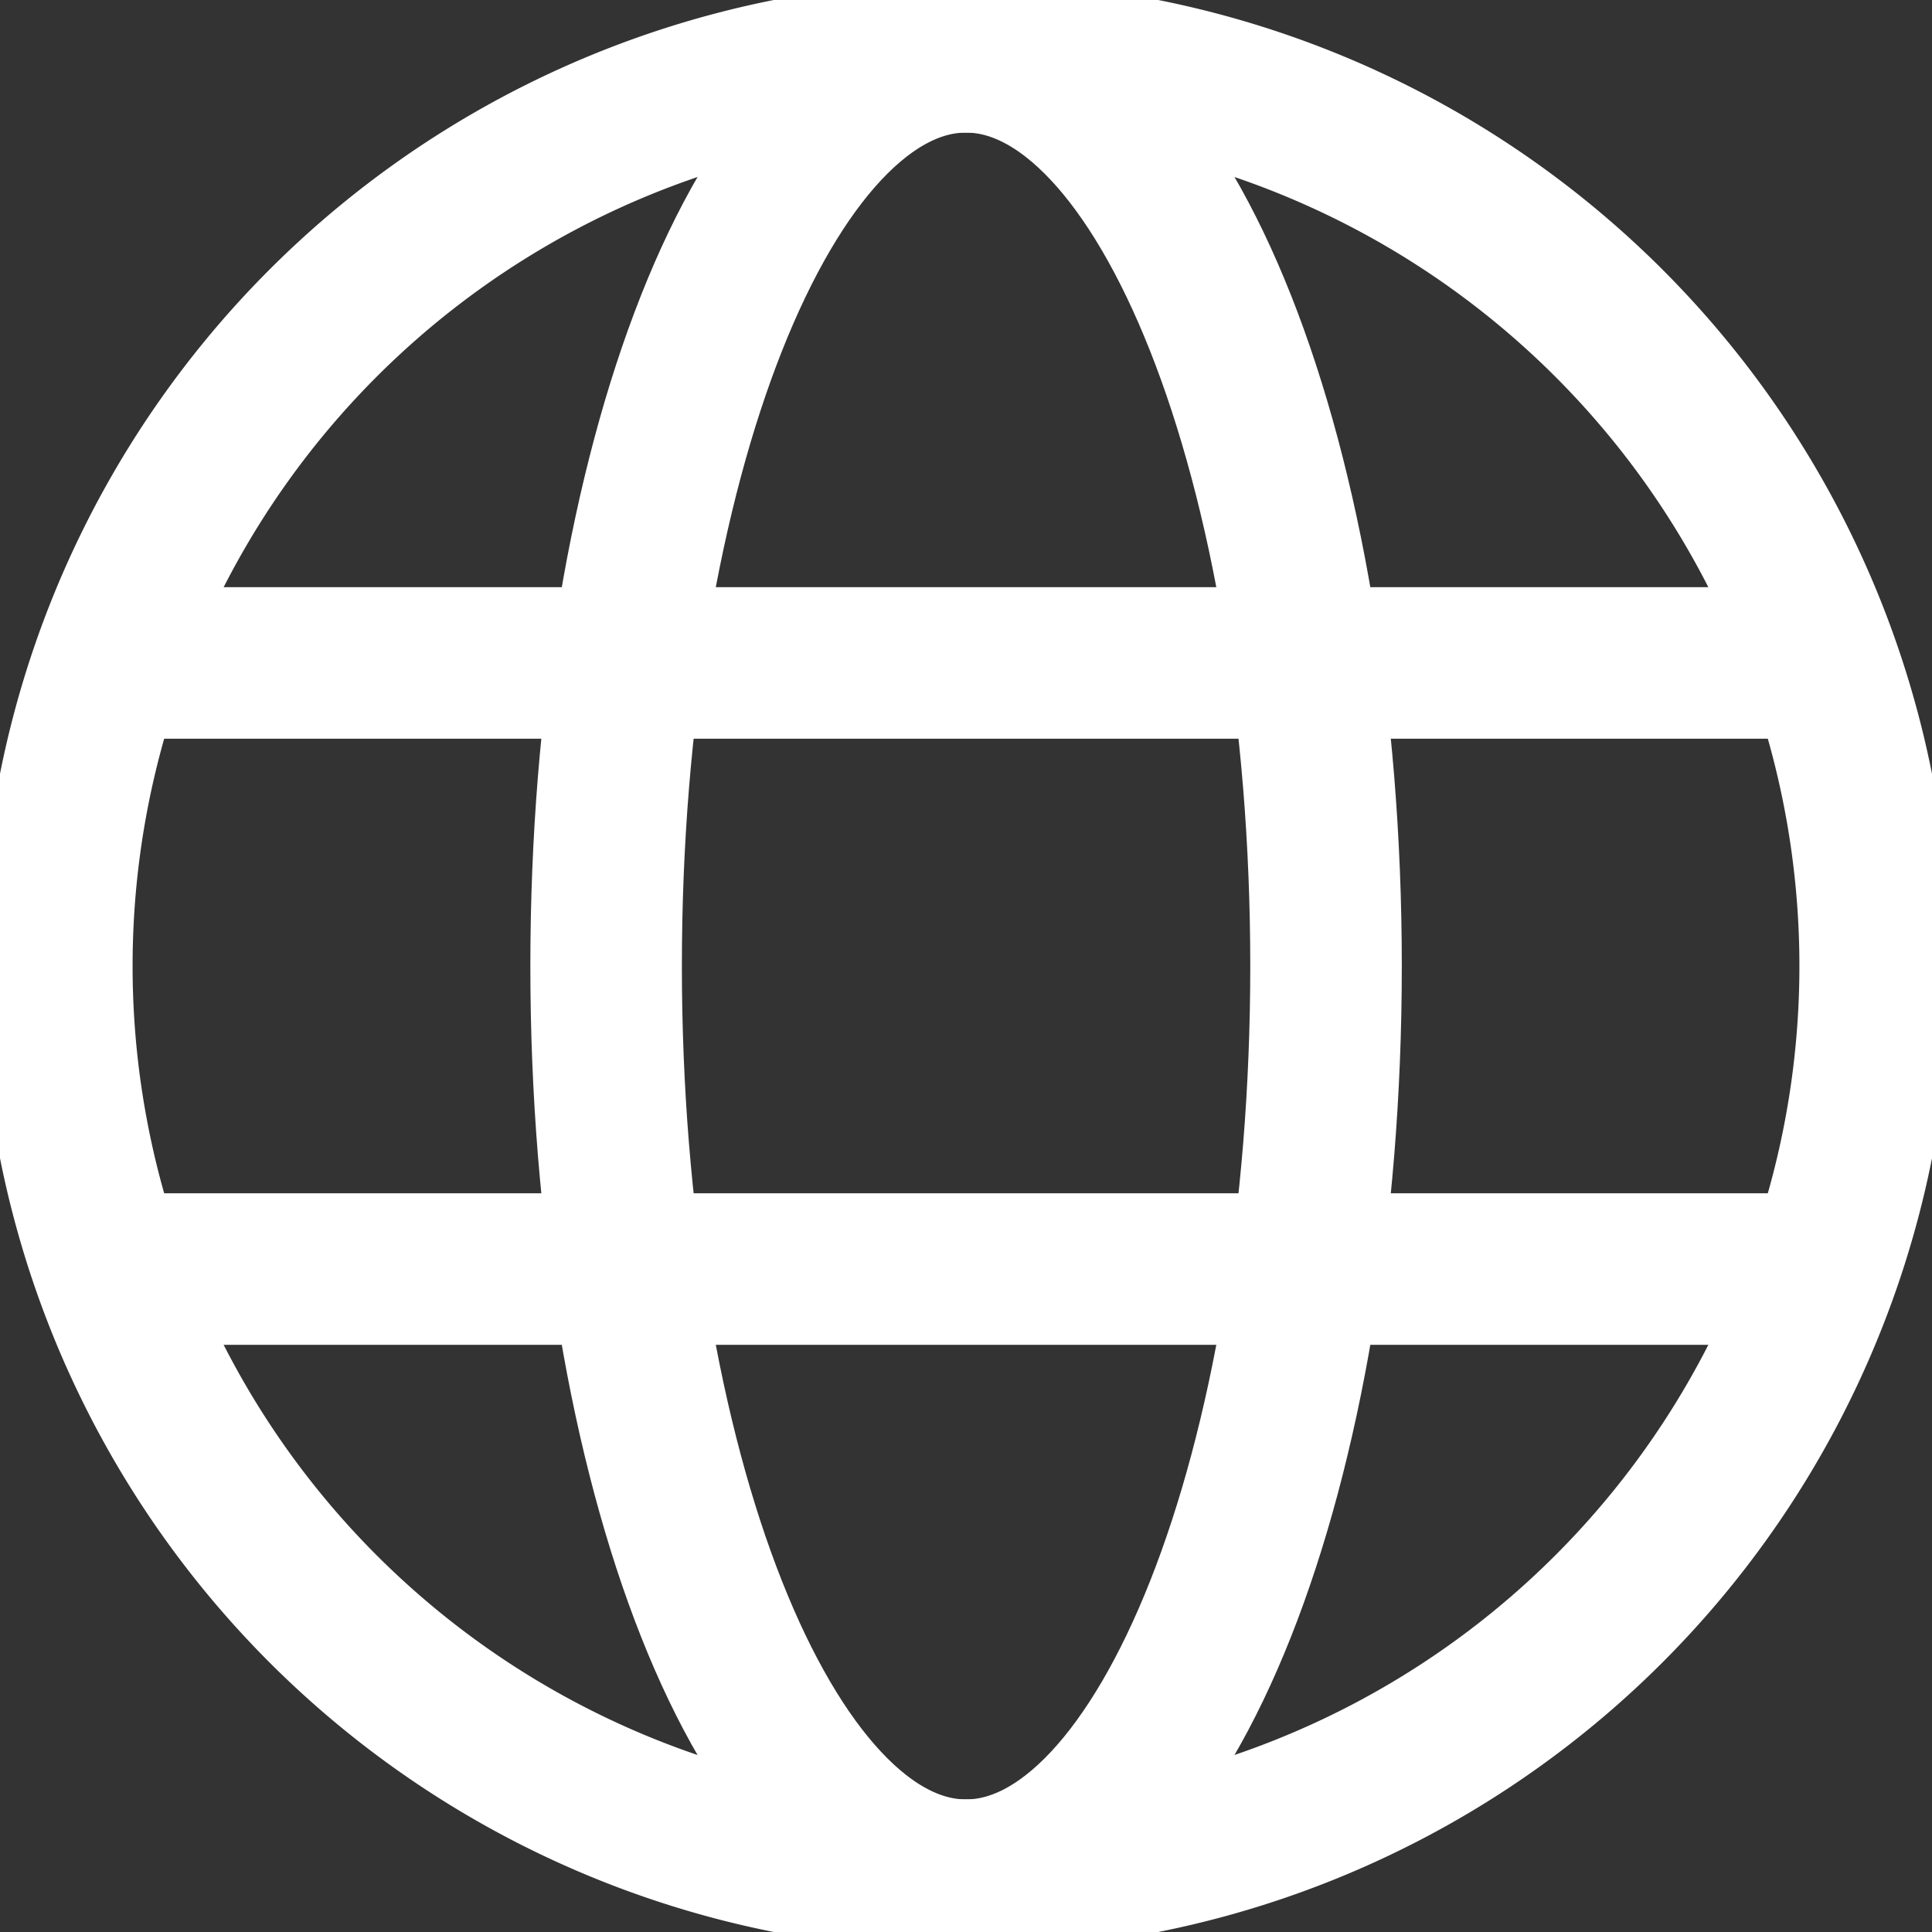
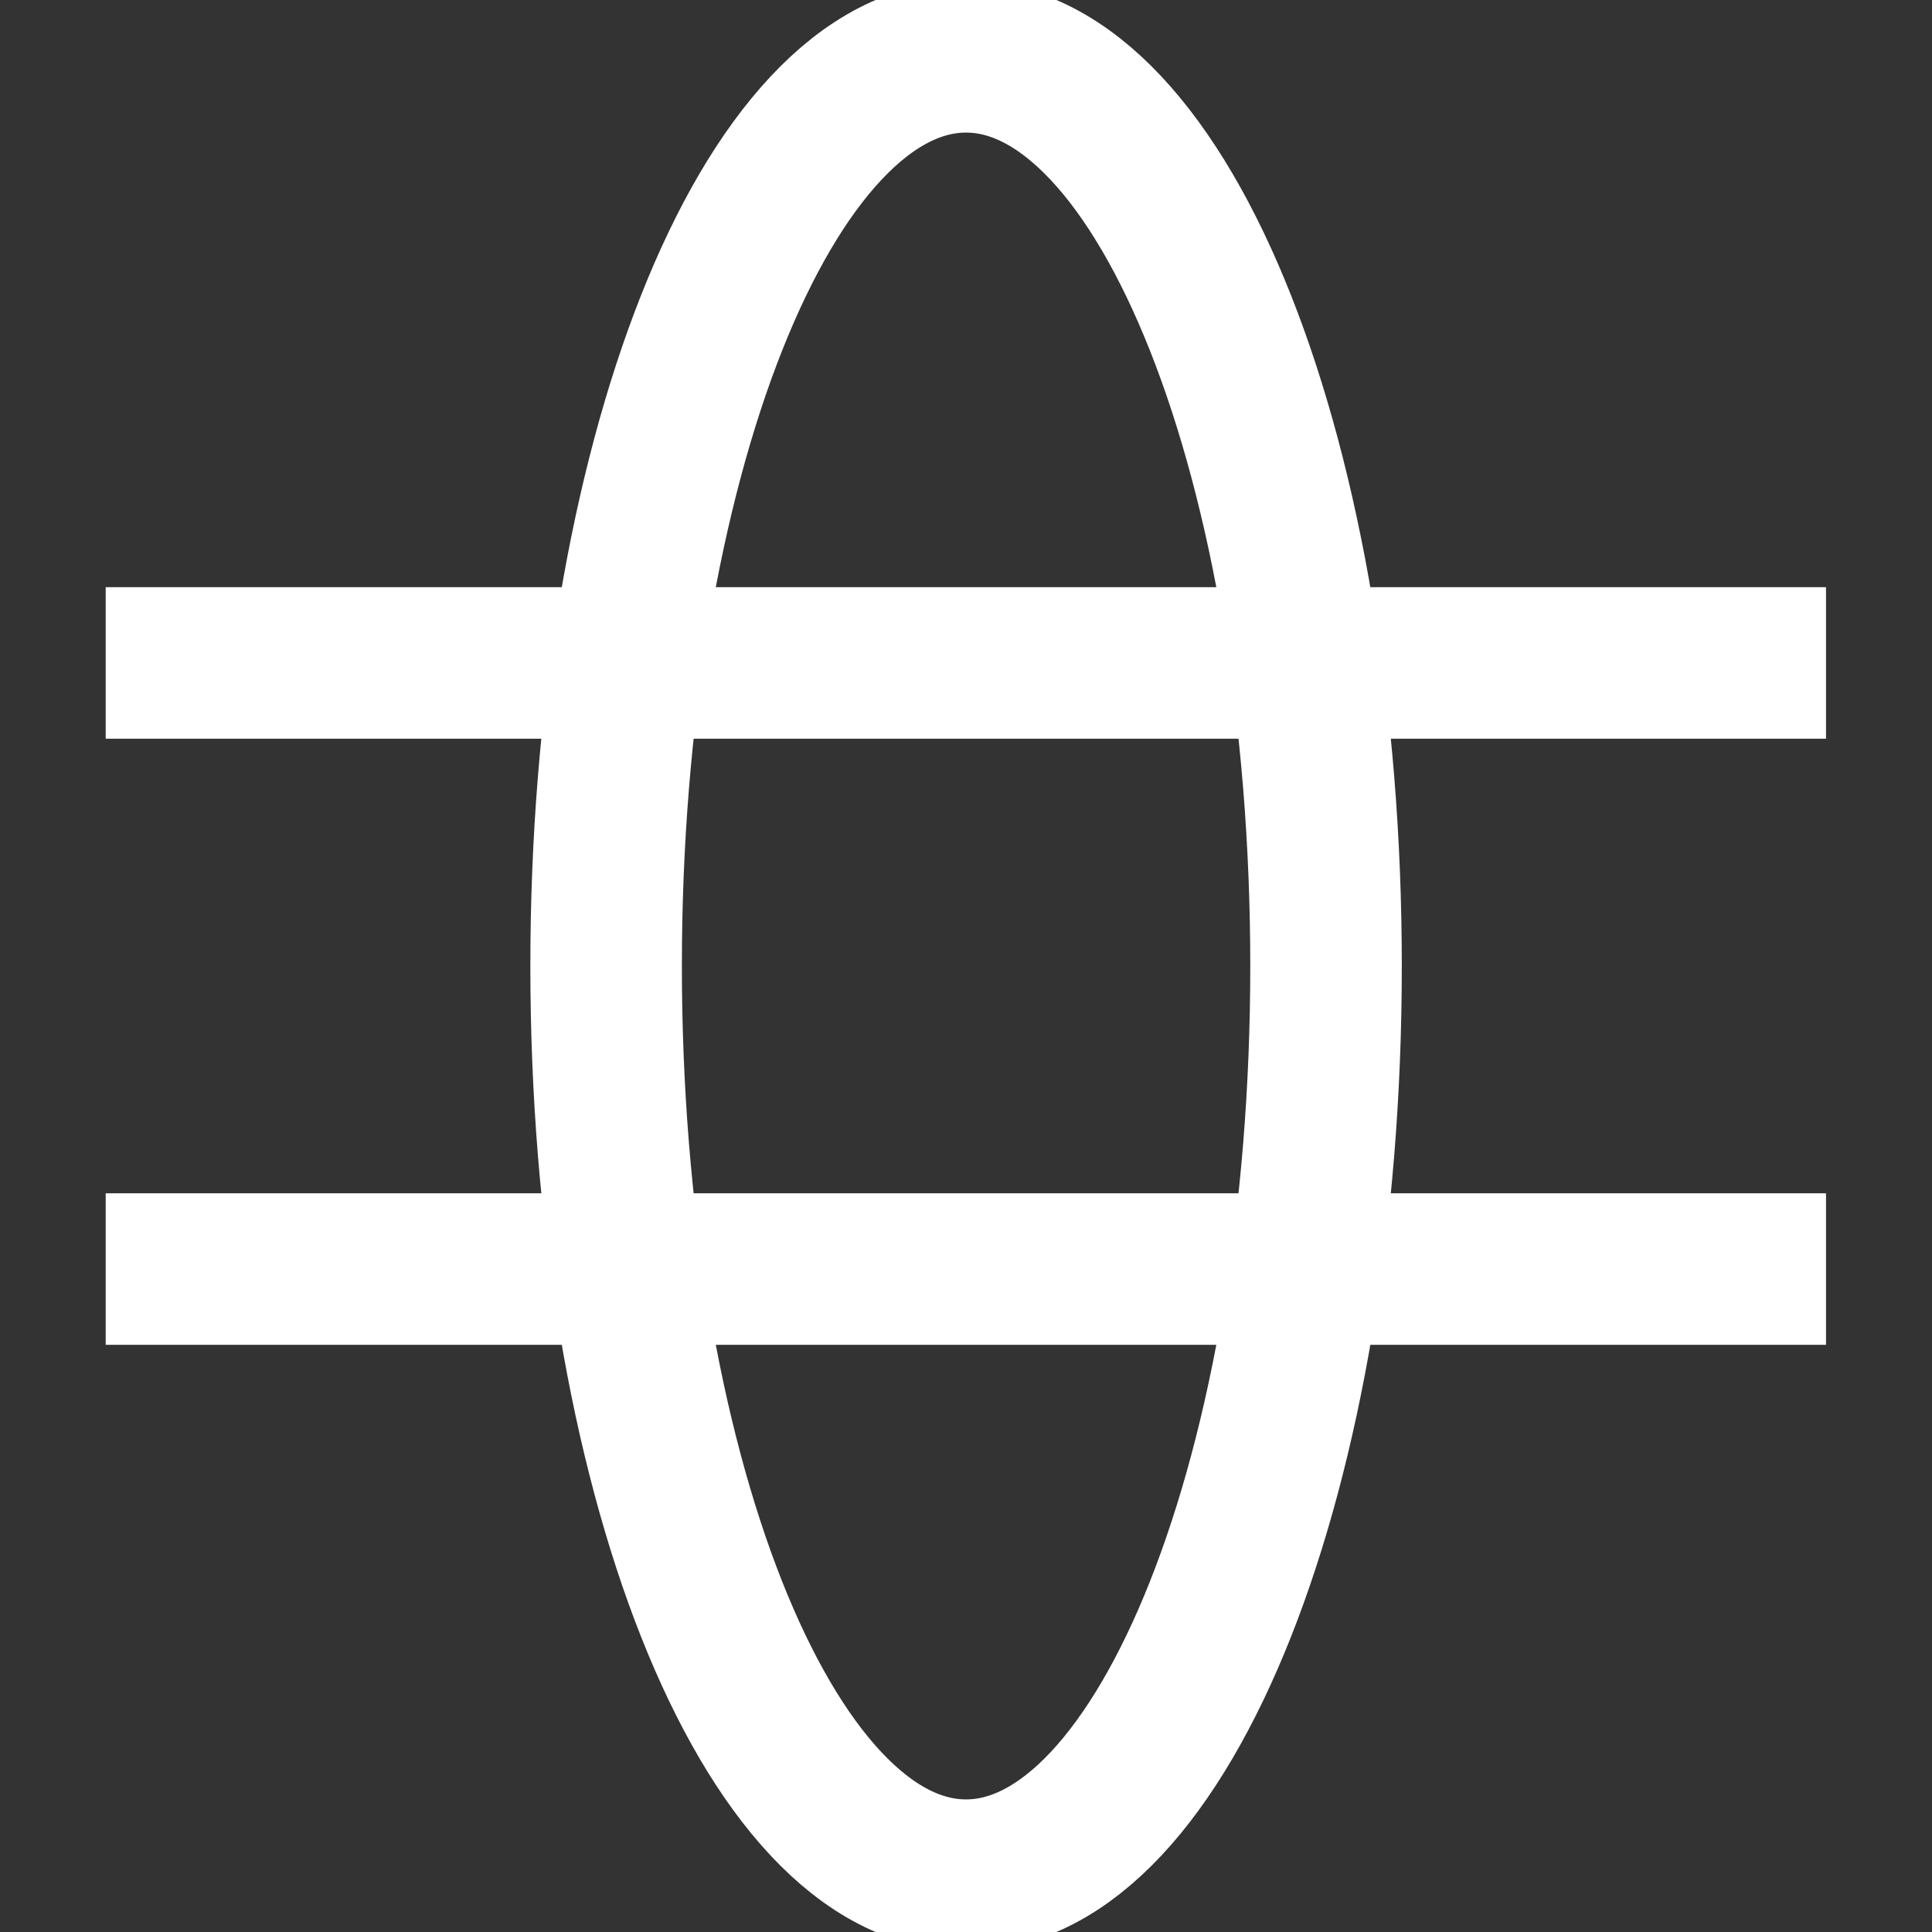
<svg xmlns="http://www.w3.org/2000/svg" viewBox="0 0 25.5 25.5">
  <rect x="0" y="0" width="25.5" height="25.5" fill="#333333" stroke="none" />
  <defs>
    <style>.b6e68049-f46d-4b6d-8823-65721c6f6361,.b6fe7a84-c791-4372-b4cc-275745931e75{fill:none;stroke:#fff;stroke-miterlimit:10;stroke-width:2px;}.b6e68049-f46d-4b6d-8823-65721c6f6361{fill-rule:evenodd;}</style>
  </defs>
  <title>Asset 1</title>
  <g id="e373e942-c58b-4a07-bc63-90b54f9562dd" data-name="Layer 2">
    <g id="af85cc37-438a-423b-98e4-4b18e4db9f4c" data-name="图层 1">
-       <path class="b6e68049-f46d-4b6d-8823-65721c6f6361" d="M12.75.75a12,12,0,1,1-12,12A12,12,0,0,1,12.75.75Z" />
      <path class="b6e68049-f46d-4b6d-8823-65721c6f6361" d="M12.75.75c2.624,0,4.752,5.373,4.752,12s-2.128,12-4.752,12S8,19.377,8,12.75,10.126.75,12.75.75Z" />
      <line class="b6fe7a84-c791-4372-b4cc-275745931e75" x1="1.395" y1="8.75" x2="24.101" y2="8.75" />
      <line class="b6fe7a84-c791-4372-b4cc-275745931e75" x1="1.395" y1="16.75" x2="24.101" y2="16.75" />
    </g>
  </g>
</svg>